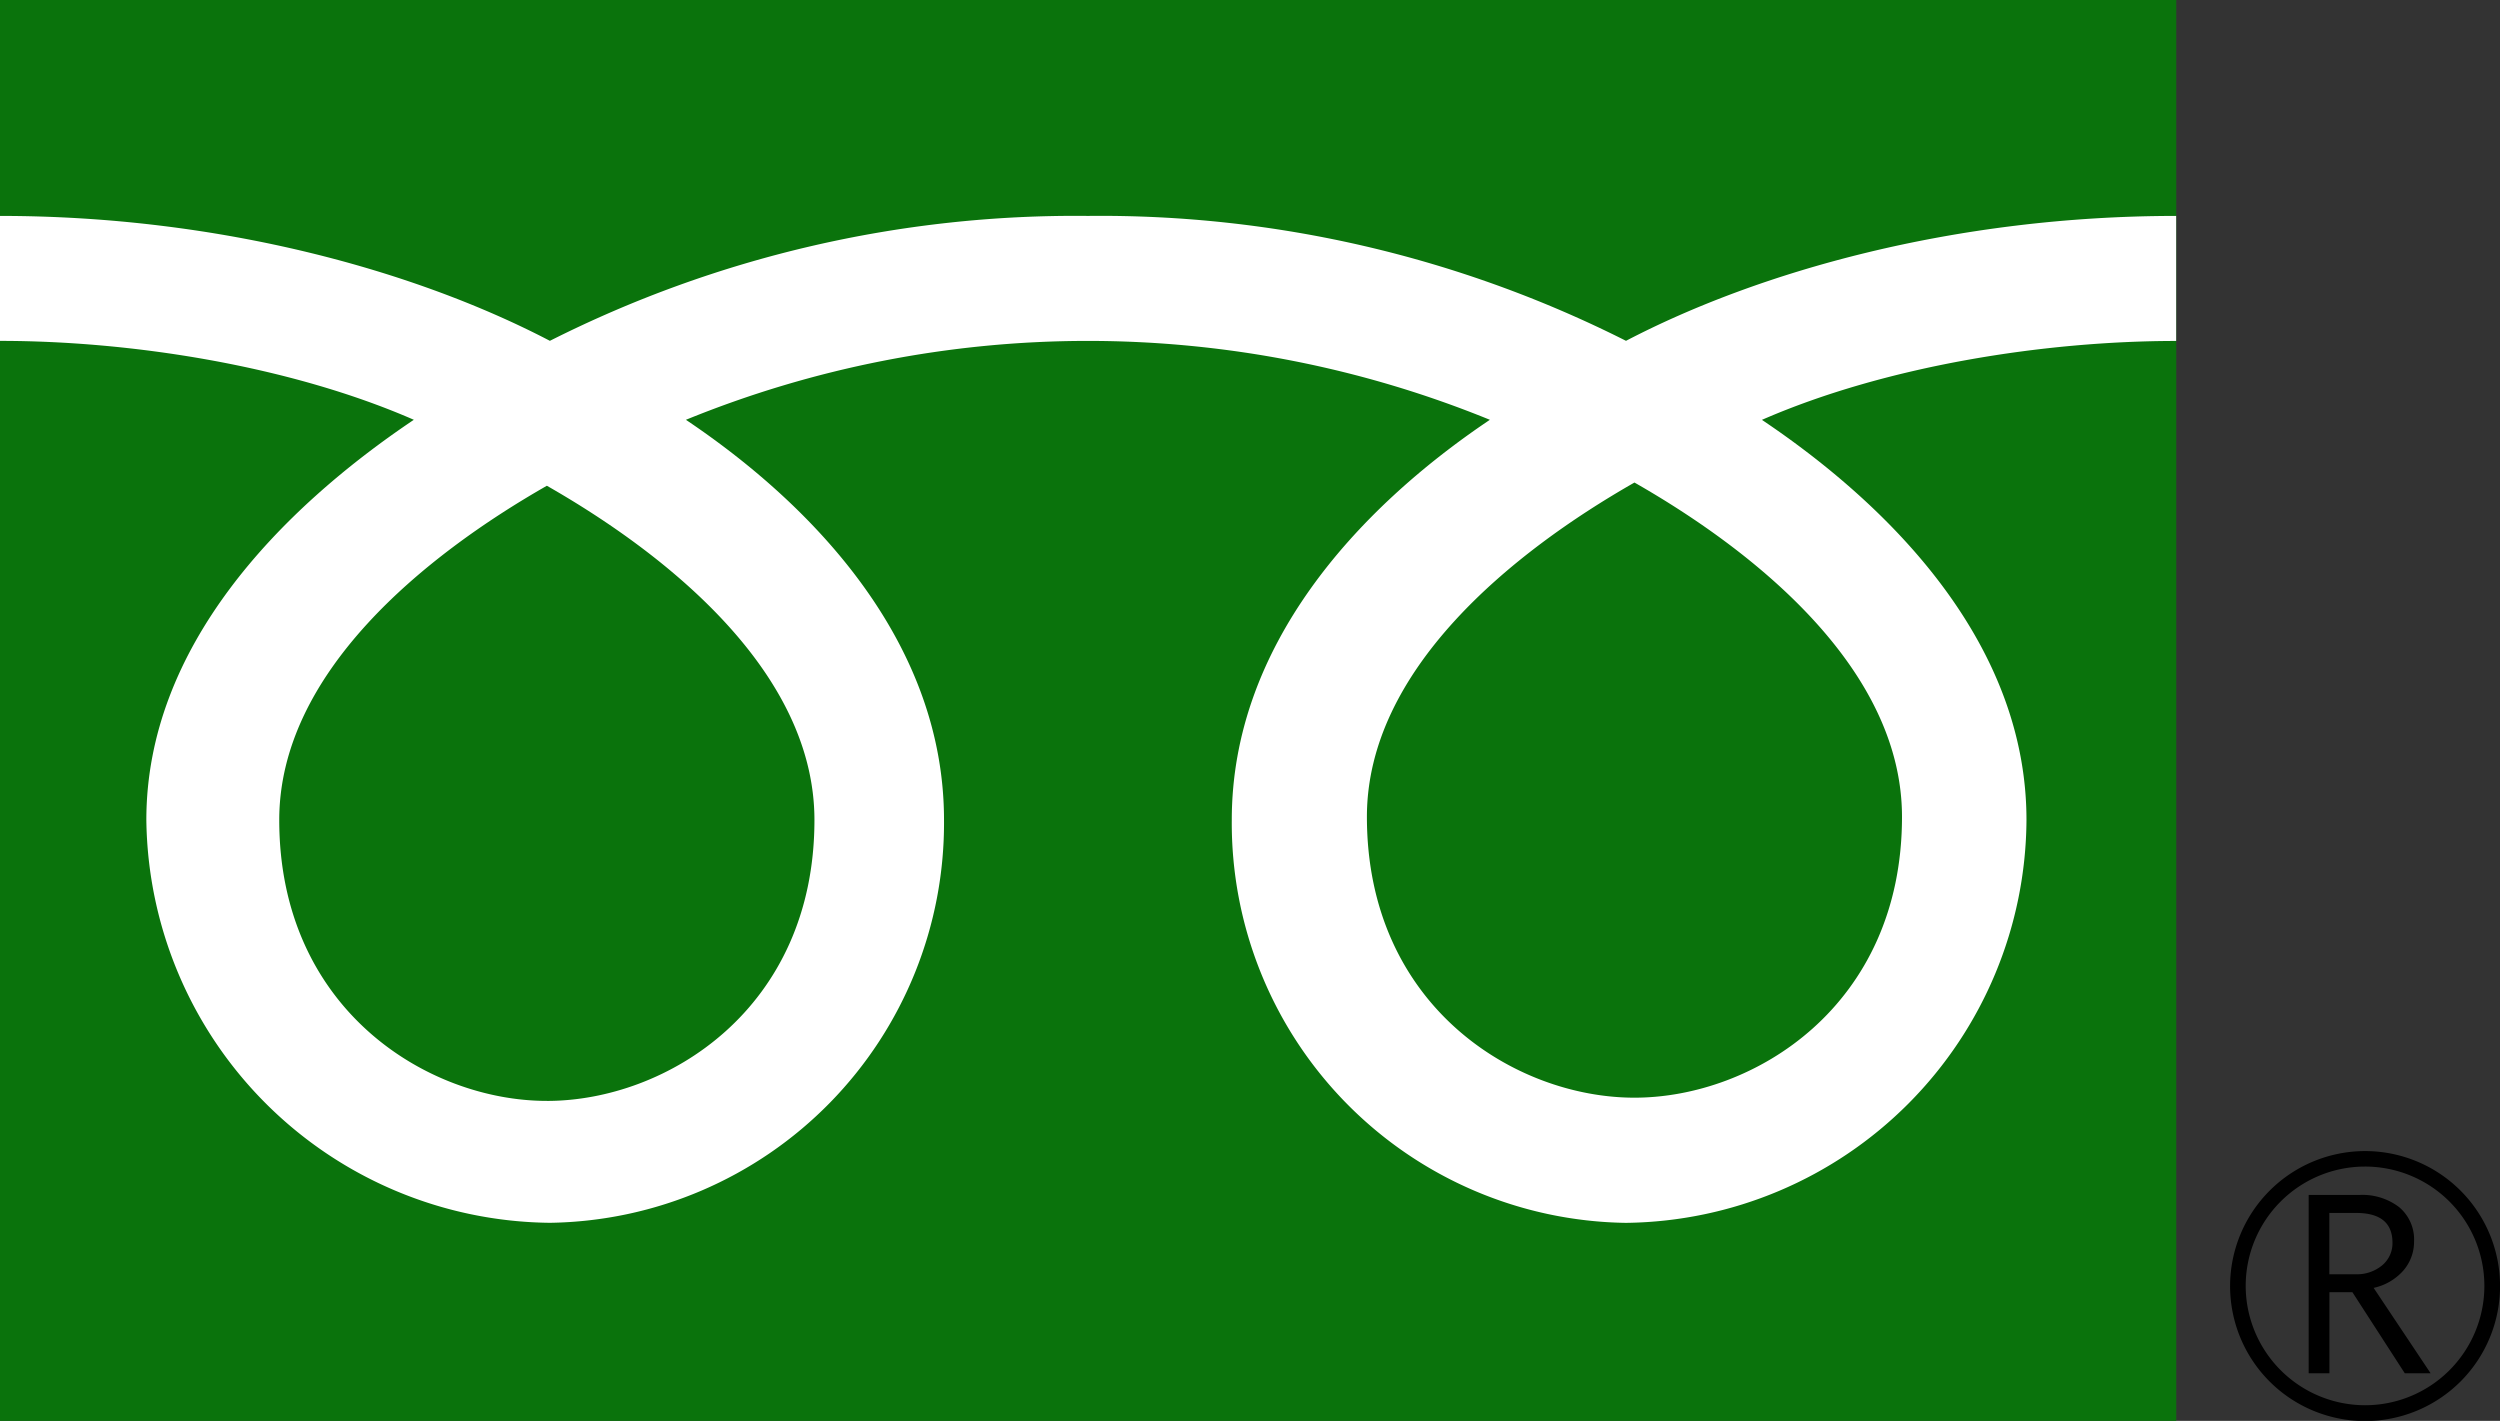
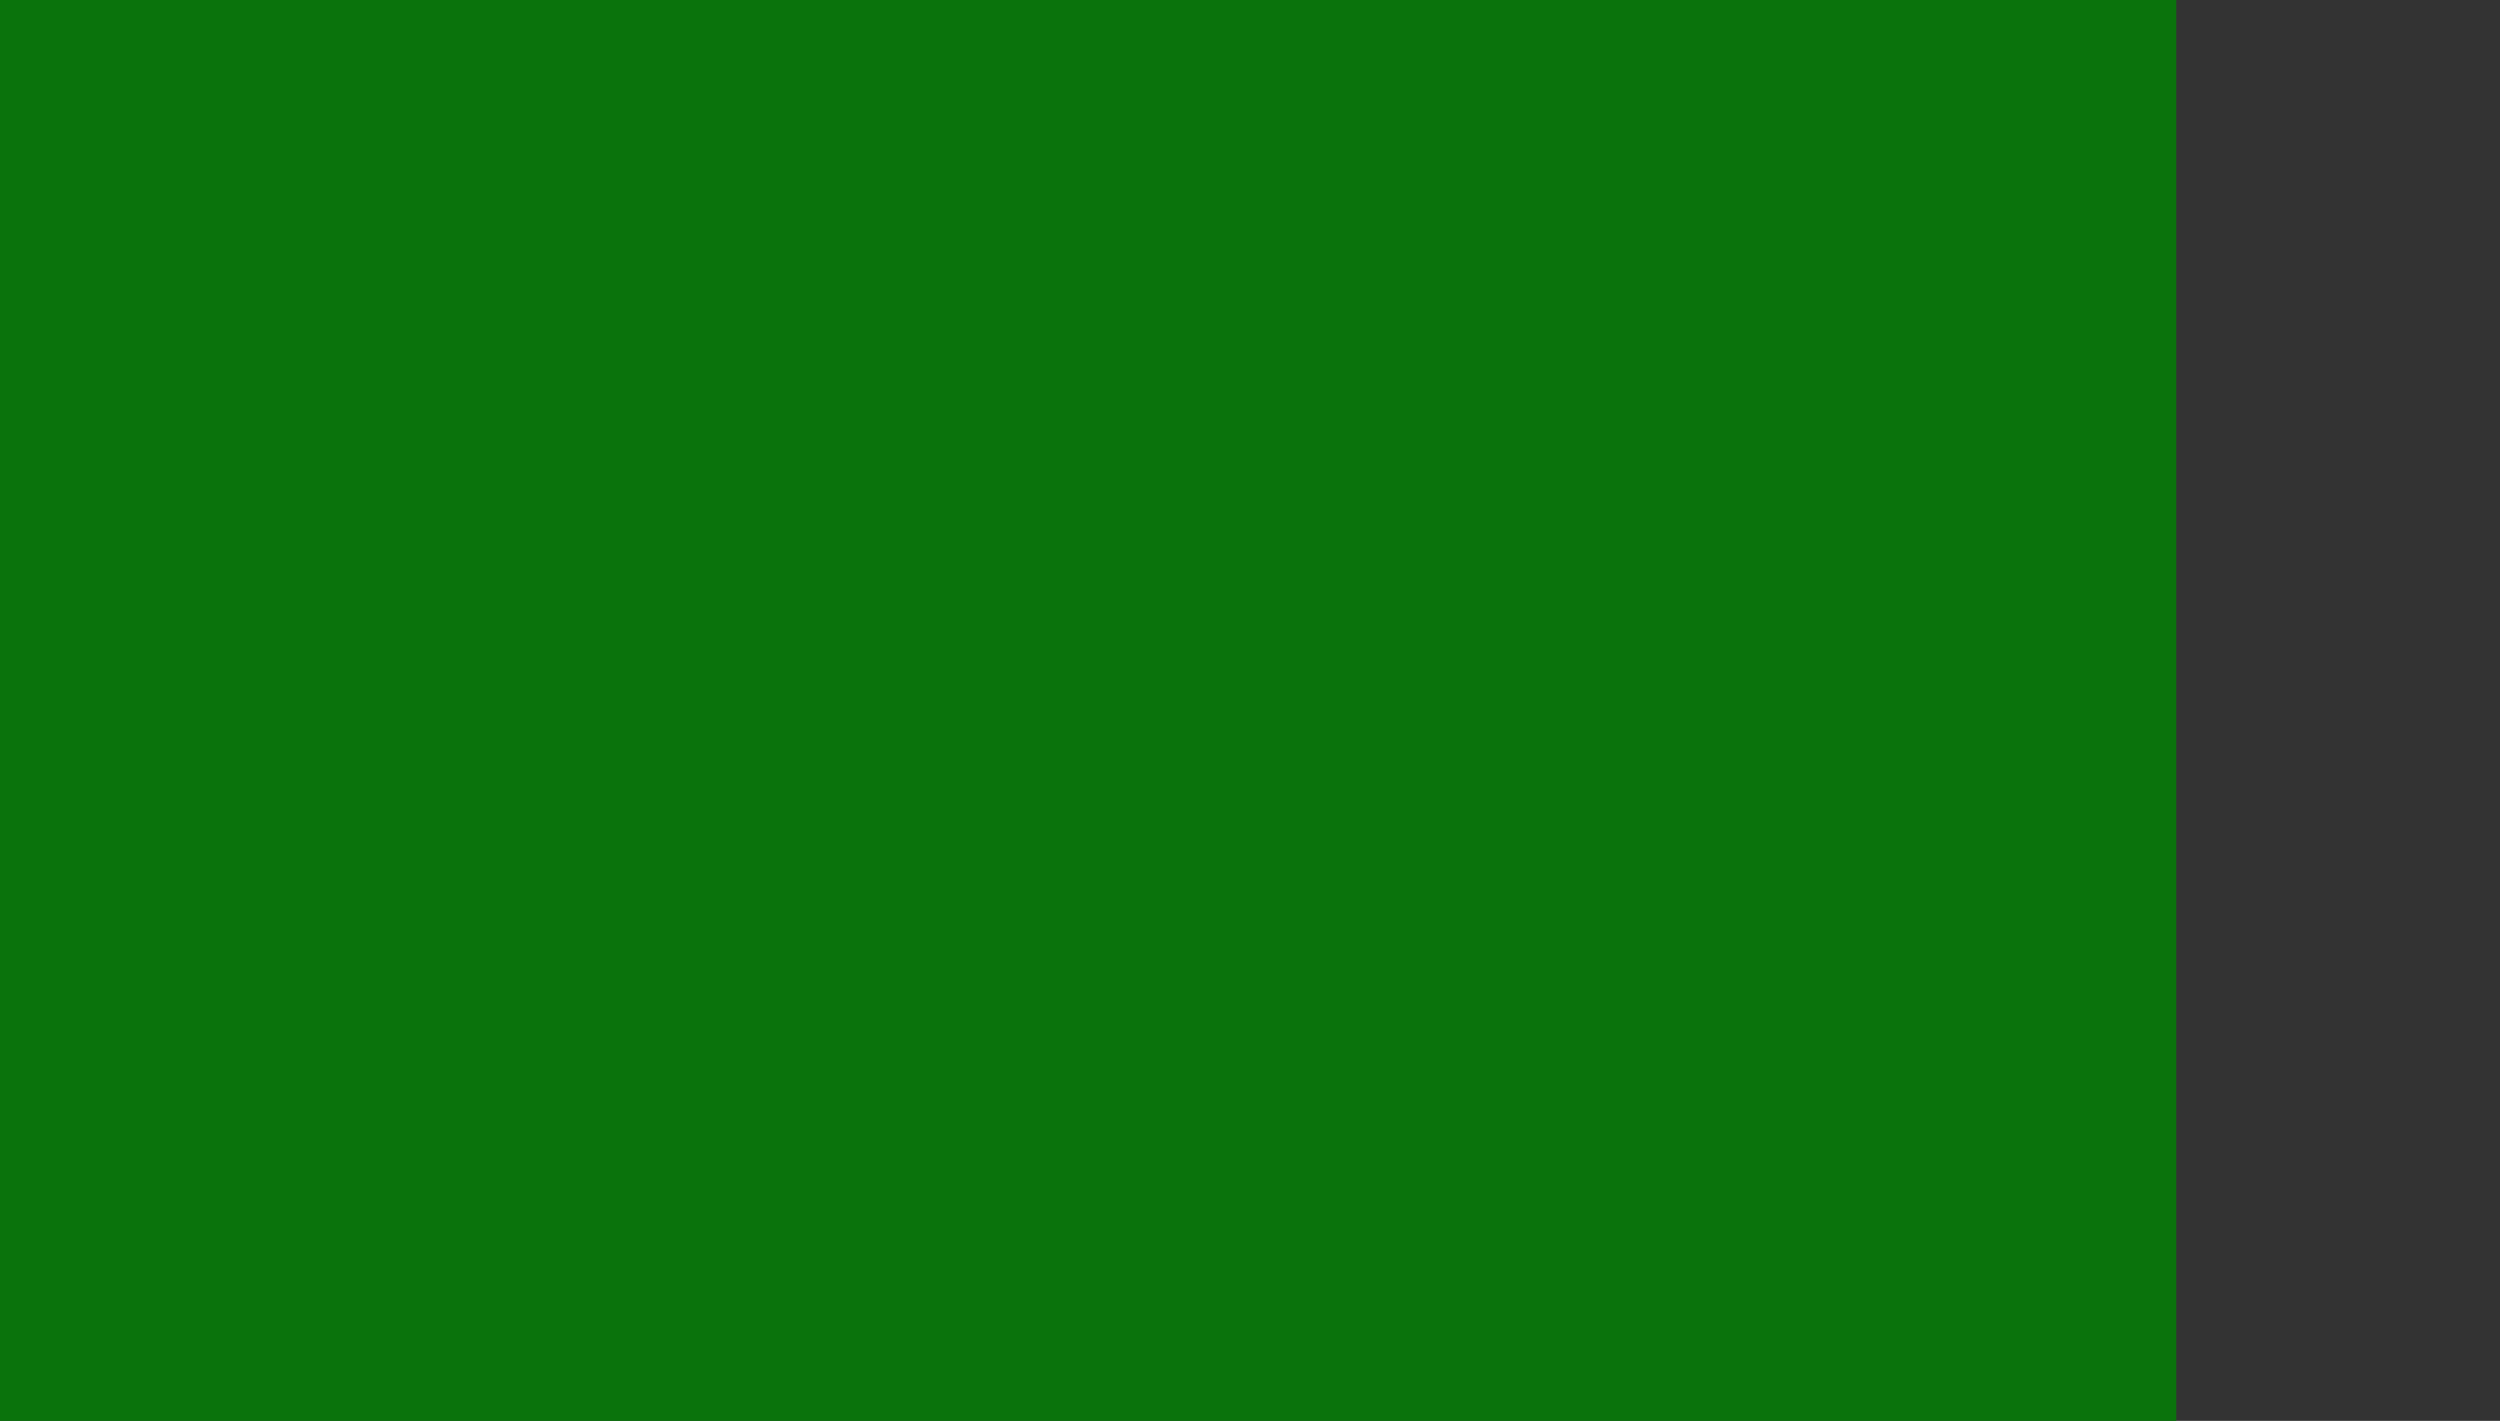
<svg xmlns="http://www.w3.org/2000/svg" id="freedial.svg" width="139" height="79" viewBox="0 0 139 79">
  <rect x="0" y="0" width="139" height="79" fill="#333333" stroke="none" />
  <defs>
    <style>
      .cls-1 {
        fill: #0a730c;
      }

      .cls-1, .cls-2, .cls-3 {
        fill-rule: evenodd;
      }

      .cls-3 {
        fill: #fff;
      }
    </style>
  </defs>
  <path id="background" class="cls-1" d="M121,79V0H0V79H121Z" />
-   <path id="R" class="cls-2" d="M123.993,71.5a7.505,7.505,0,1,0,7.5-7.5,7.512,7.512,0,0,0-7.5,7.5m0.868,0a6.635,6.635,0,1,1,6.633,6.631A6.644,6.644,0,0,1,124.861,71.5Zm10.287,4.855h-1.441l-2.912-4.507h-1.279v4.507h-1.154V66.44h2.807a3.366,3.366,0,0,1,2.232.684,2.347,2.347,0,0,1,.82,1.909,2.438,2.438,0,0,1-.6,1.616,3.069,3.069,0,0,1-1.647.957l3.17,4.75m-5.632-5.508h1.455a2.186,2.186,0,0,0,1.487-.5,1.6,1.6,0,0,0,.568-1.25q0-1.659-2.025-1.658h-1.485v3.4Z" />
-   <path id="mark" class="cls-3" d="M30.406,61.21c-6.637,0-14.88-5.1-14.88-15.617,0-8.163,8.046-14.684,14.88-18.585,6.83,3.9,14.877,10.422,14.877,18.586,0,10.52-8.238,15.617-14.877,15.617M76,45.417c0-8.166,8.044-14.69,14.876-18.588,6.835,3.9,14.875,10.422,14.875,18.588,0,10.515-8.236,15.614-14.875,15.614S76,55.932,76,45.417m45-33.412c-12.3,0-23.194,3.08-30.594,6.945A64.882,64.882,0,0,0,60.49,12.005,64.872,64.872,0,0,0,30.574,18.95C23.175,15.085,12.294,12.005,0,12.005v6.948c7.267,0,16.086,1.365,23.009,4.387C15.535,28.365,8.137,35.978,8.137,45.588a22.67,22.67,0,0,0,22.437,22.4,22.228,22.228,0,0,0,21.913-22.4c0-9.61-6.87-17.223-14.35-22.247a59.135,59.135,0,0,1,44.7,0c-7.476,5.024-14.35,12.637-14.35,22.247A22.229,22.229,0,0,0,90.4,67.991a22.529,22.529,0,0,0,22.272-22.4c0-9.61-7.23-17.223-14.709-22.247,6.925-3.022,15.762-4.387,23.031-4.387V12.005Z" />
</svg>